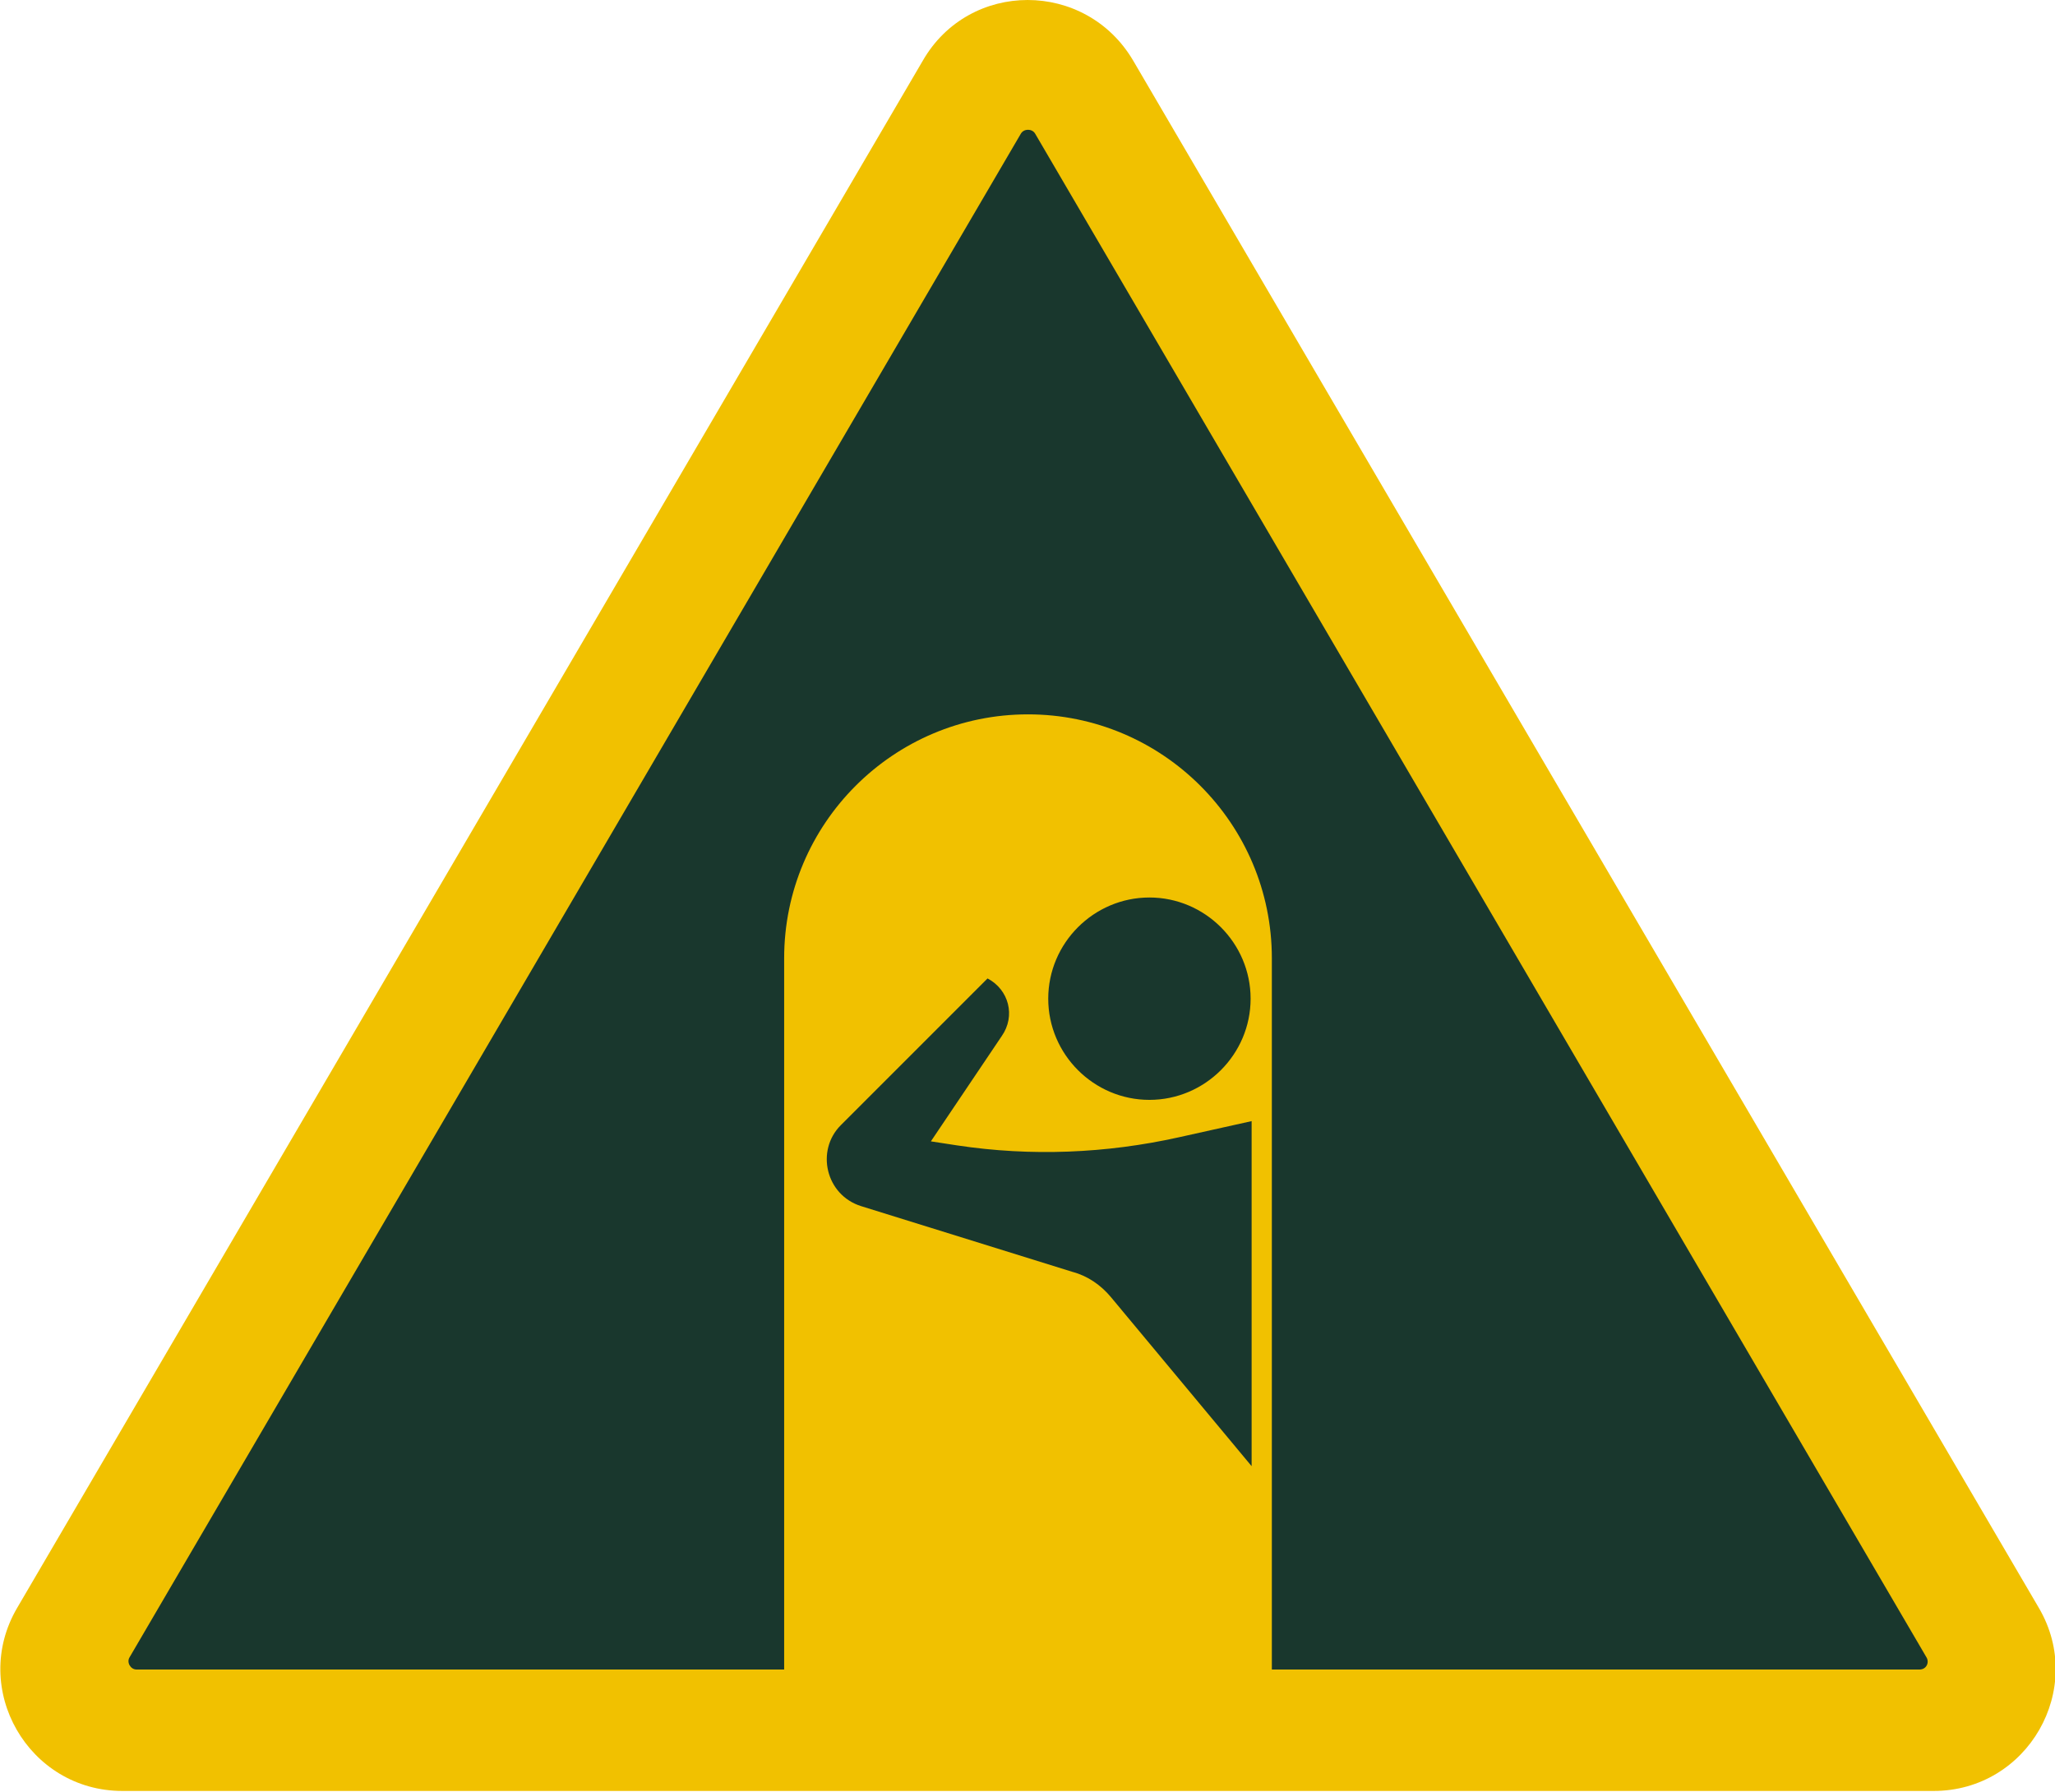
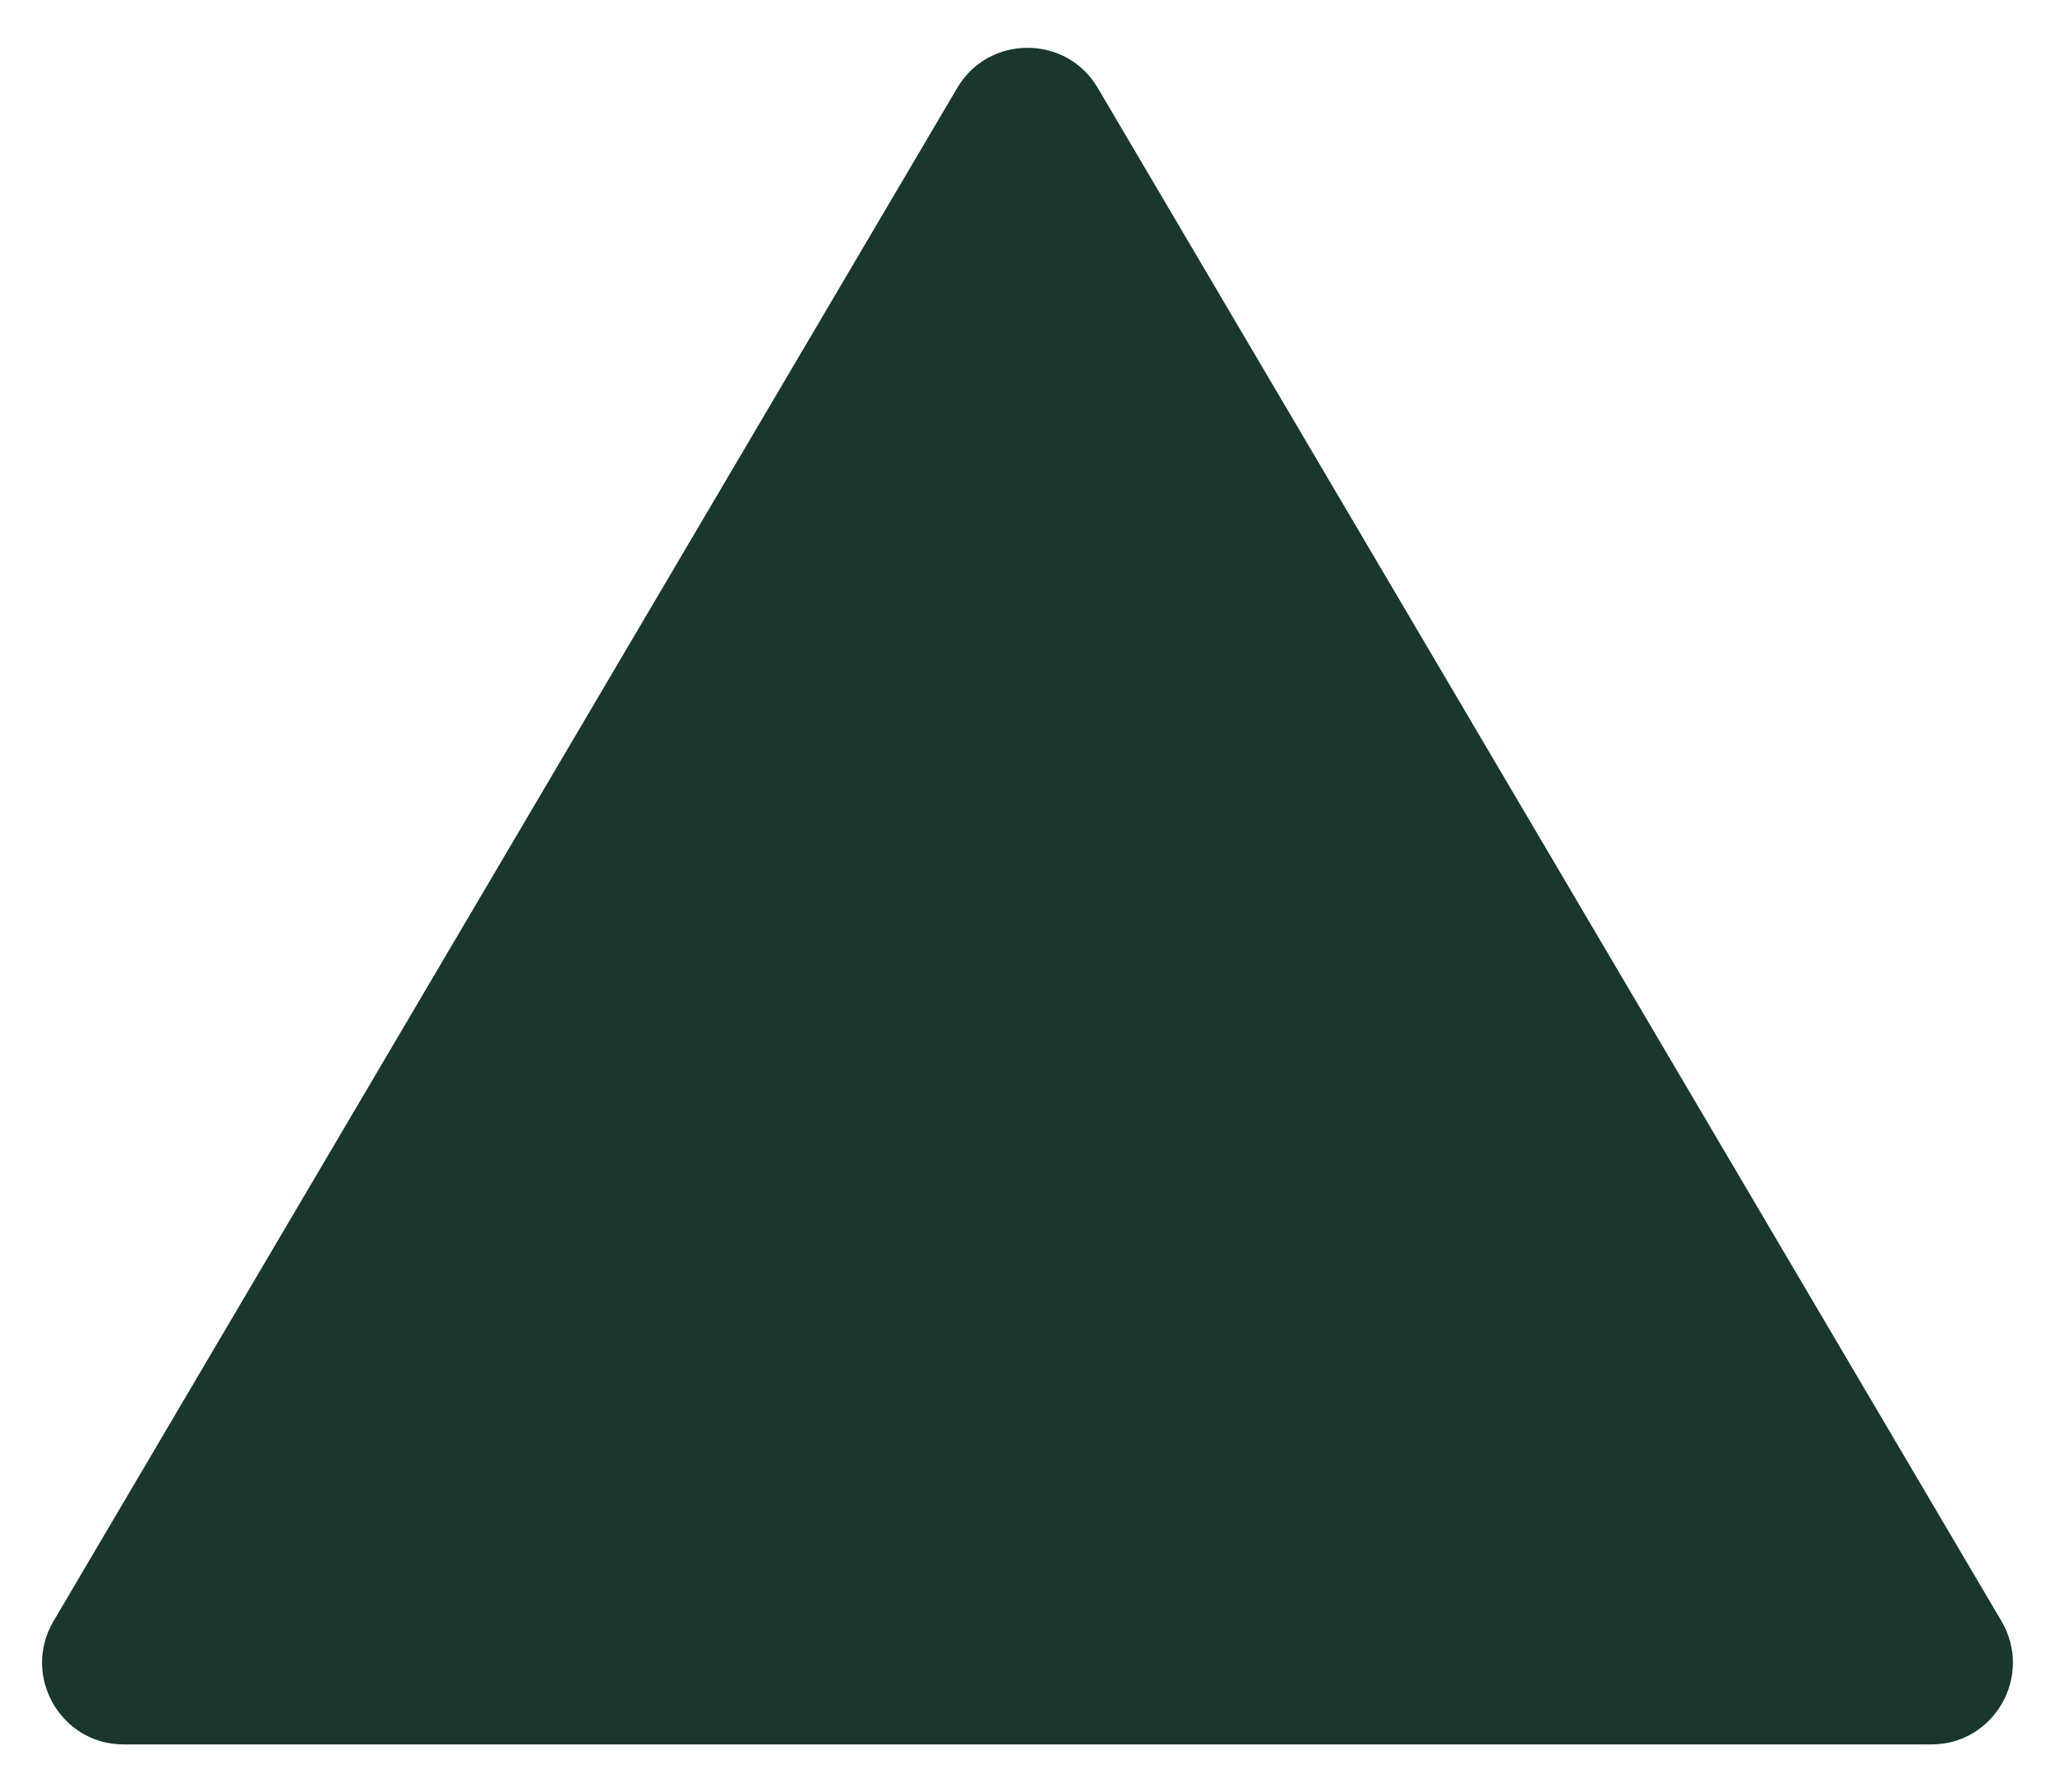
<svg xmlns="http://www.w3.org/2000/svg" id="Layer_1" version="1.1" viewBox="0 0 203.1 177.1">
  <defs>
    <style>
      .st0 {
        fill: #19372d;
      }

      .st1 {
        fill: #f1c100;
      }
    </style>
  </defs>
  <path class="st0" d="M5.3,160.2L94.6,8.7c3.1-5.3,10.8-5.3,13.9,0l89.3,151.5c3.2,5.4-.7,12.2-6.9,12.2H12.2c-6.2,0-10.1-6.8-6.9-12.2Z" />
-   <path class="st1" d="M201.5,158.9L112,6c-4.7-8-16.2-8-20.8,0L1.7,158.9c-4.7,8,1.1,18.1,10.4,18.1h179c9.3,0,15.1-10.1,10.4-18.1ZM123.7,144.9l-13.9-16.7c-1-1.2-2.3-2.1-3.8-2.5l-20.9-6.5c-3.5-1.1-4.5-5.5-2-8l14.5-14.5c2.1,1.1,2.8,3.7,1.4,5.7l-7,10.4,2.6.4c7.3,1.1,14.7.8,21.9-.8l7.2-1.6v34.2ZM113.6,108.7c-5.5,0-10-4.5-10-10s4.5-10,10-10,10,4.5,10,10-4.5,10-10,10ZM189.7,165h-64v-70.3h0c0-13.3-10.8-24.1-24.1-24.1s-24.1,10.8-24.1,24.1,0,0,0,0v70.3H13.5c-.6,0-1-.7-.7-1.2L100.9,13.2c.3-.5,1.1-.5,1.4,0l88.1,150.6c.3.5,0,1.2-.7,1.2Z" />
</svg>